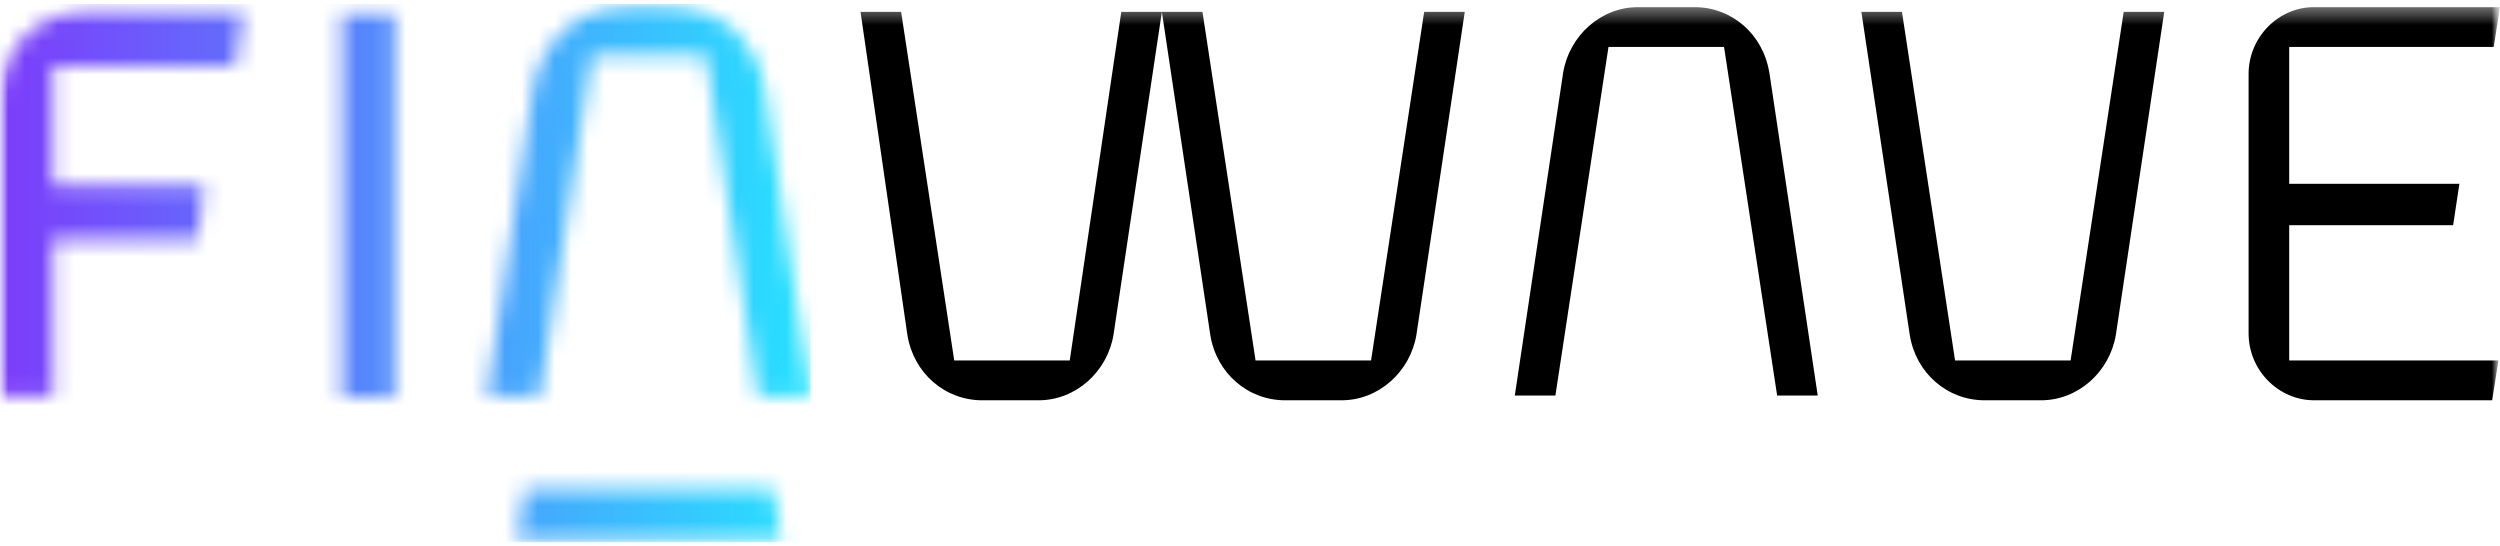
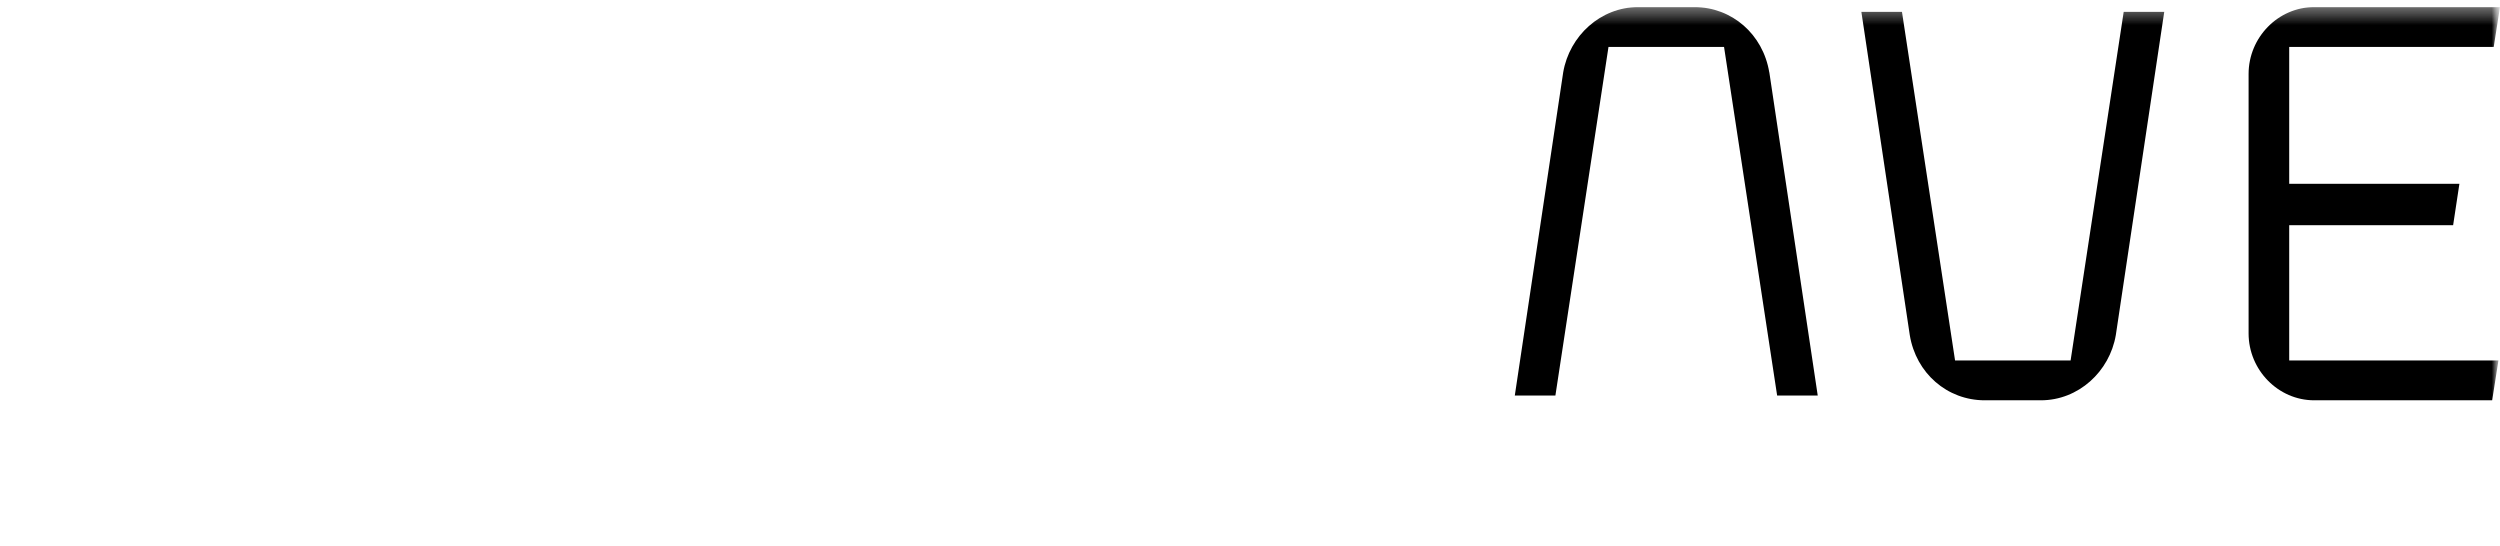
<svg xmlns="http://www.w3.org/2000/svg" width="151" height="33" viewBox="0 0 151 33" fill="none">
  <g clip-path="url(#clip0_2001_294)">
    <mask id="mask0_2001_294" style="mask-type:luminance" maskUnits="userSpaceOnUse" x="0" y="0" width="151" height="33">
      <path d="M151 0.227H0V32.773H151V0.227Z" fill="white" />
    </mask>
    <g mask="url(#mask0_2001_294)">
      <mask id="mask1_2001_294" style="mask-type:luminance" maskUnits="userSpaceOnUse" x="0" y="0" width="151" height="33">
        <path d="M151 0.227H0V32.773H151V0.227Z" fill="white" />
      </mask>
      <g mask="url(#mask1_2001_294)">
        <path d="M106.864 4.371C106.485 2.064 104.601 0.429 102.338 0.429H98.943C96.68 0.429 94.794 2.16 94.417 4.371L91.494 23.89H93.946L97.153 2.833H104.132L107.339 23.89H109.791L106.868 4.371H106.864Z" fill="black" />
-         <path d="M64.614 21.774H57.636L54.428 0.717H51.976L54.807 20.236C55.183 22.543 57.07 24.178 59.333 24.178H62.727C64.99 24.178 66.877 22.448 67.253 20.236L70.177 0.717H67.725L64.612 21.774H64.614Z" fill="black" />
-         <path d="M82.814 21.774H75.836L72.629 0.717H70.177L73.102 20.236C73.479 22.543 75.365 24.178 77.628 24.178H81.023C83.286 24.178 85.172 22.448 85.549 20.236L88.472 0.717H86.02L82.812 21.774H82.814Z" fill="black" />
        <path d="M128.271 0.717L125.064 21.774H118.086L114.879 0.717H112.427L115.35 20.236C115.726 22.543 117.613 24.178 119.876 24.178H123.27C125.533 24.178 127.42 22.448 127.796 20.236L130.72 0.717H128.267H128.271Z" fill="black" />
        <path d="M138.268 13.602H148.169L148.548 11.101H138.268V2.833H150.621L150.998 0.429H139.776C137.605 0.429 135.815 2.257 135.815 4.467V20.139C135.815 22.35 137.607 24.178 139.776 24.178H150.527L150.905 21.774H138.268" fill="black" />
      </g>
      <mask id="mask2_2001_294" style="mask-type:luminance" maskUnits="userSpaceOnUse" x="0" y="0" width="49" height="33">
        <path d="M31.704 29.523L31.213 32.773H47.188L46.697 29.523H31.704ZM20.653 23.985H23.842V0.717H20.653V23.987V23.985ZM5.221 0.62C2.346 0.658 0 3.016 0 5.909V23.946H3.189V14.435H11.937L12.303 11.184H3.189V3.996H14.202L14.556 1.659L14.713 0.62H5.221ZM38.141 0.227C35.163 0.227 32.648 2.436 32.189 5.371L29.407 23.948H32.596L35.733 3.354H42.634L45.769 23.948H48.958L46.176 5.371C45.719 2.398 43.202 0.227 40.224 0.227H38.141Z" fill="white" />
      </mask>
      <g mask="url(#mask2_2001_294)">
-         <path d="M48.958 0.227H0V32.773H48.958V0.227Z" fill="url(#paint0_linear_2001_294)" />
-       </g>
+         </g>
    </g>
  </g>
  <defs>
    <linearGradient id="paint0_linear_2001_294" x1="50.459" y1="16.512" x2="0.447" y2="16.512" gradientUnits="userSpaceOnUse">
      <stop stop-color="#25E7FF" />
      <stop offset="1" stop-color="#7B3EFA" />
    </linearGradient>
    <clipPath id="clip0_2001_294">
      <rect width="151" height="32.545" fill="white" transform="translate(0 0.227)" />
    </clipPath>
  </defs>
</svg>